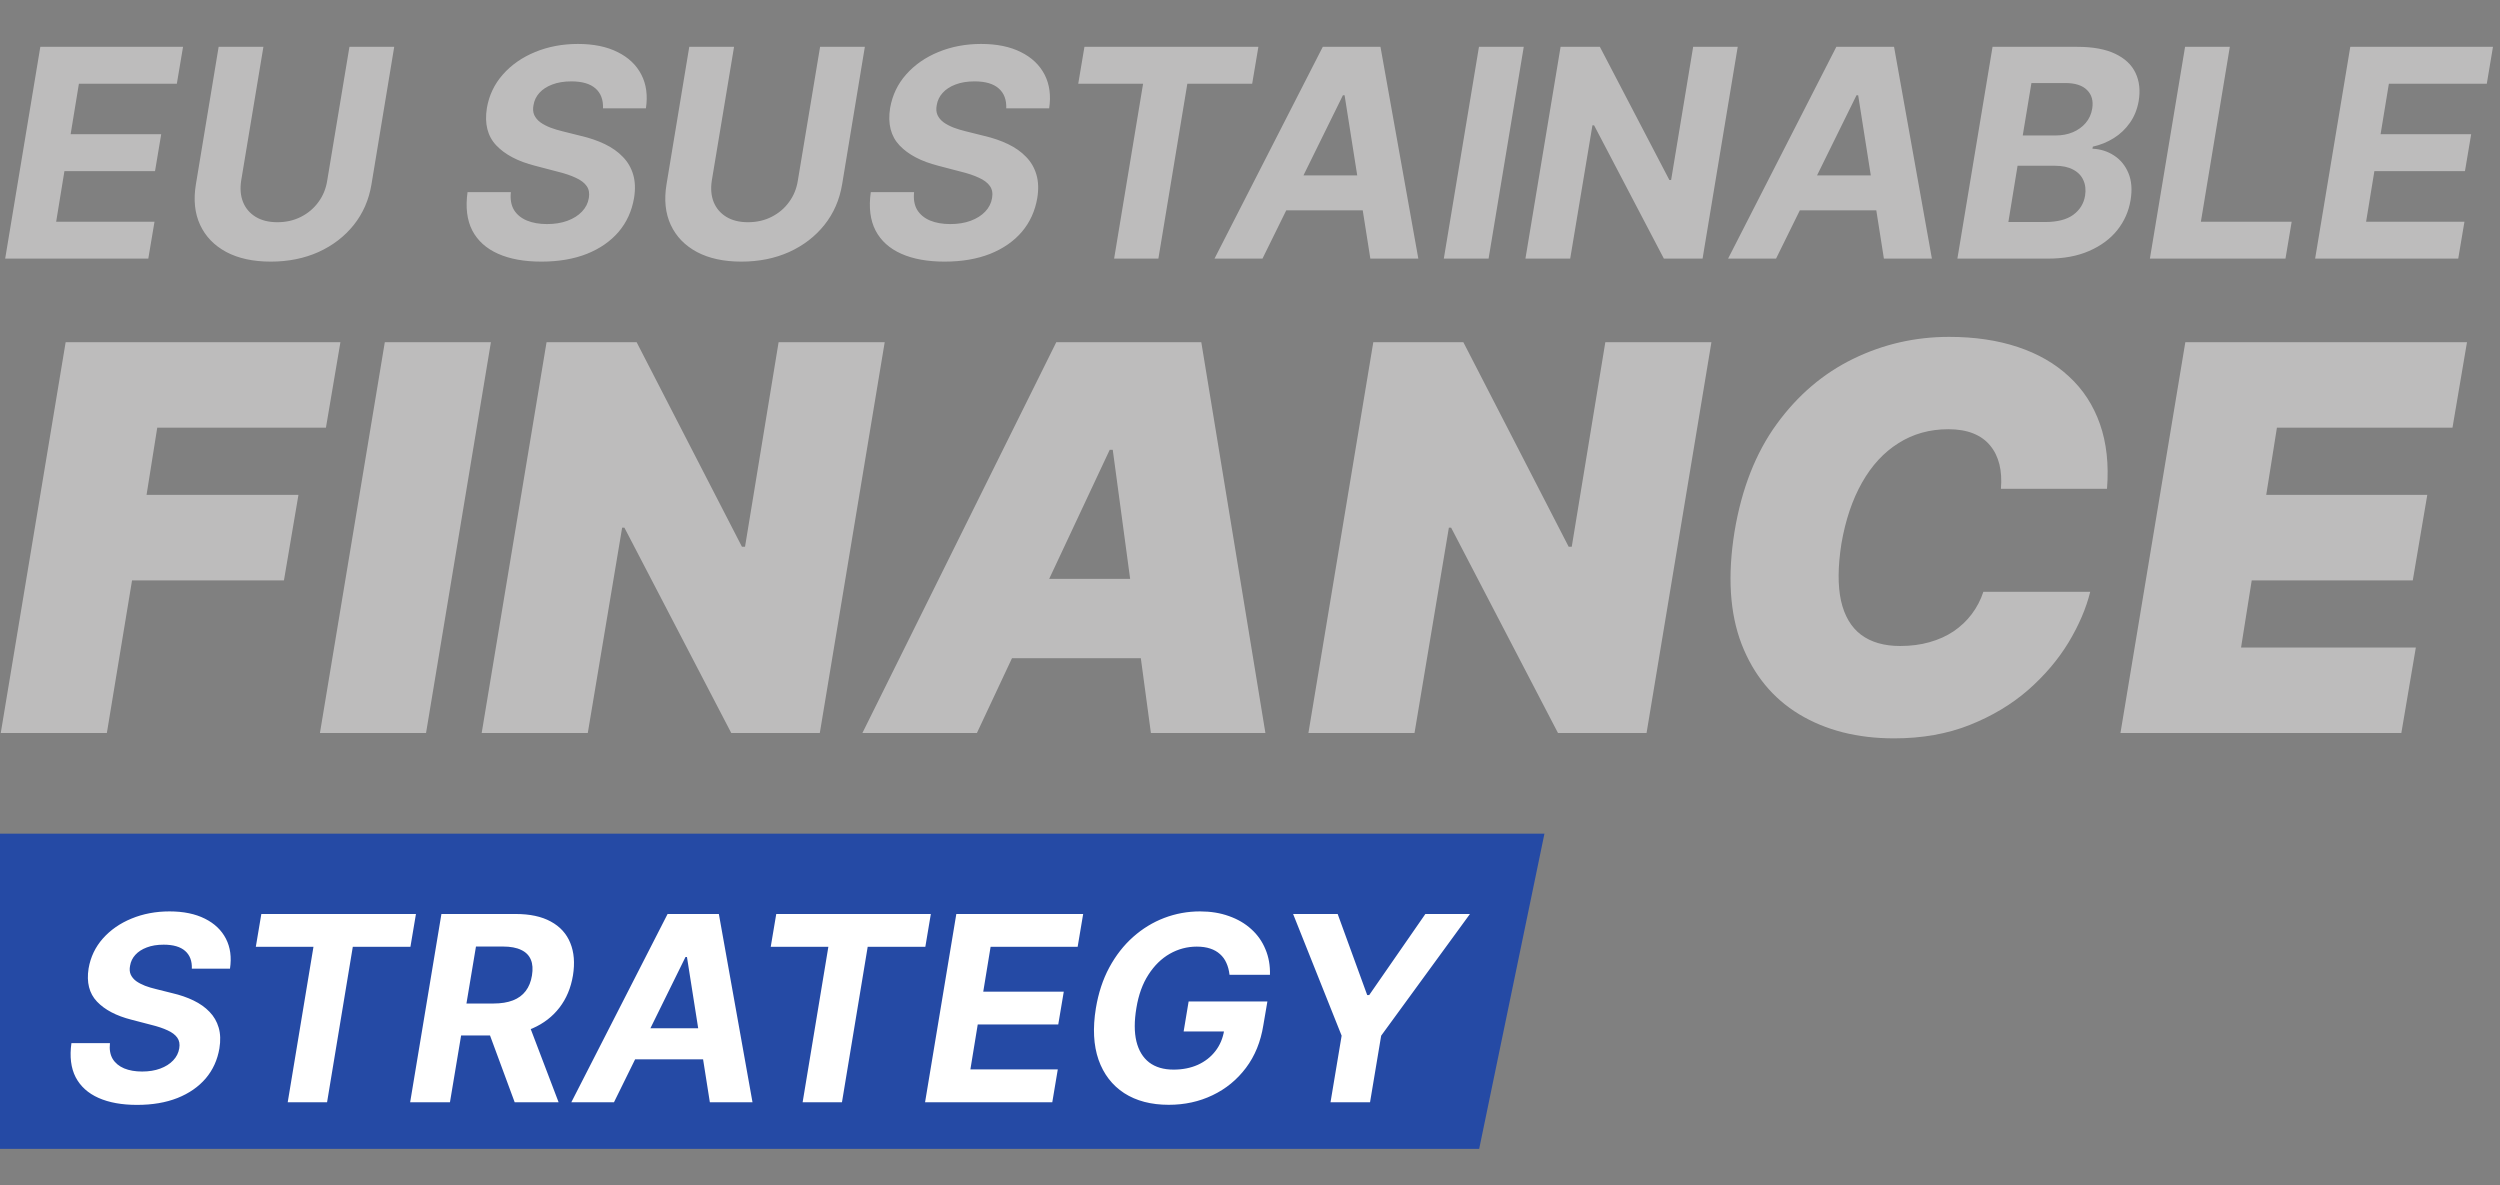
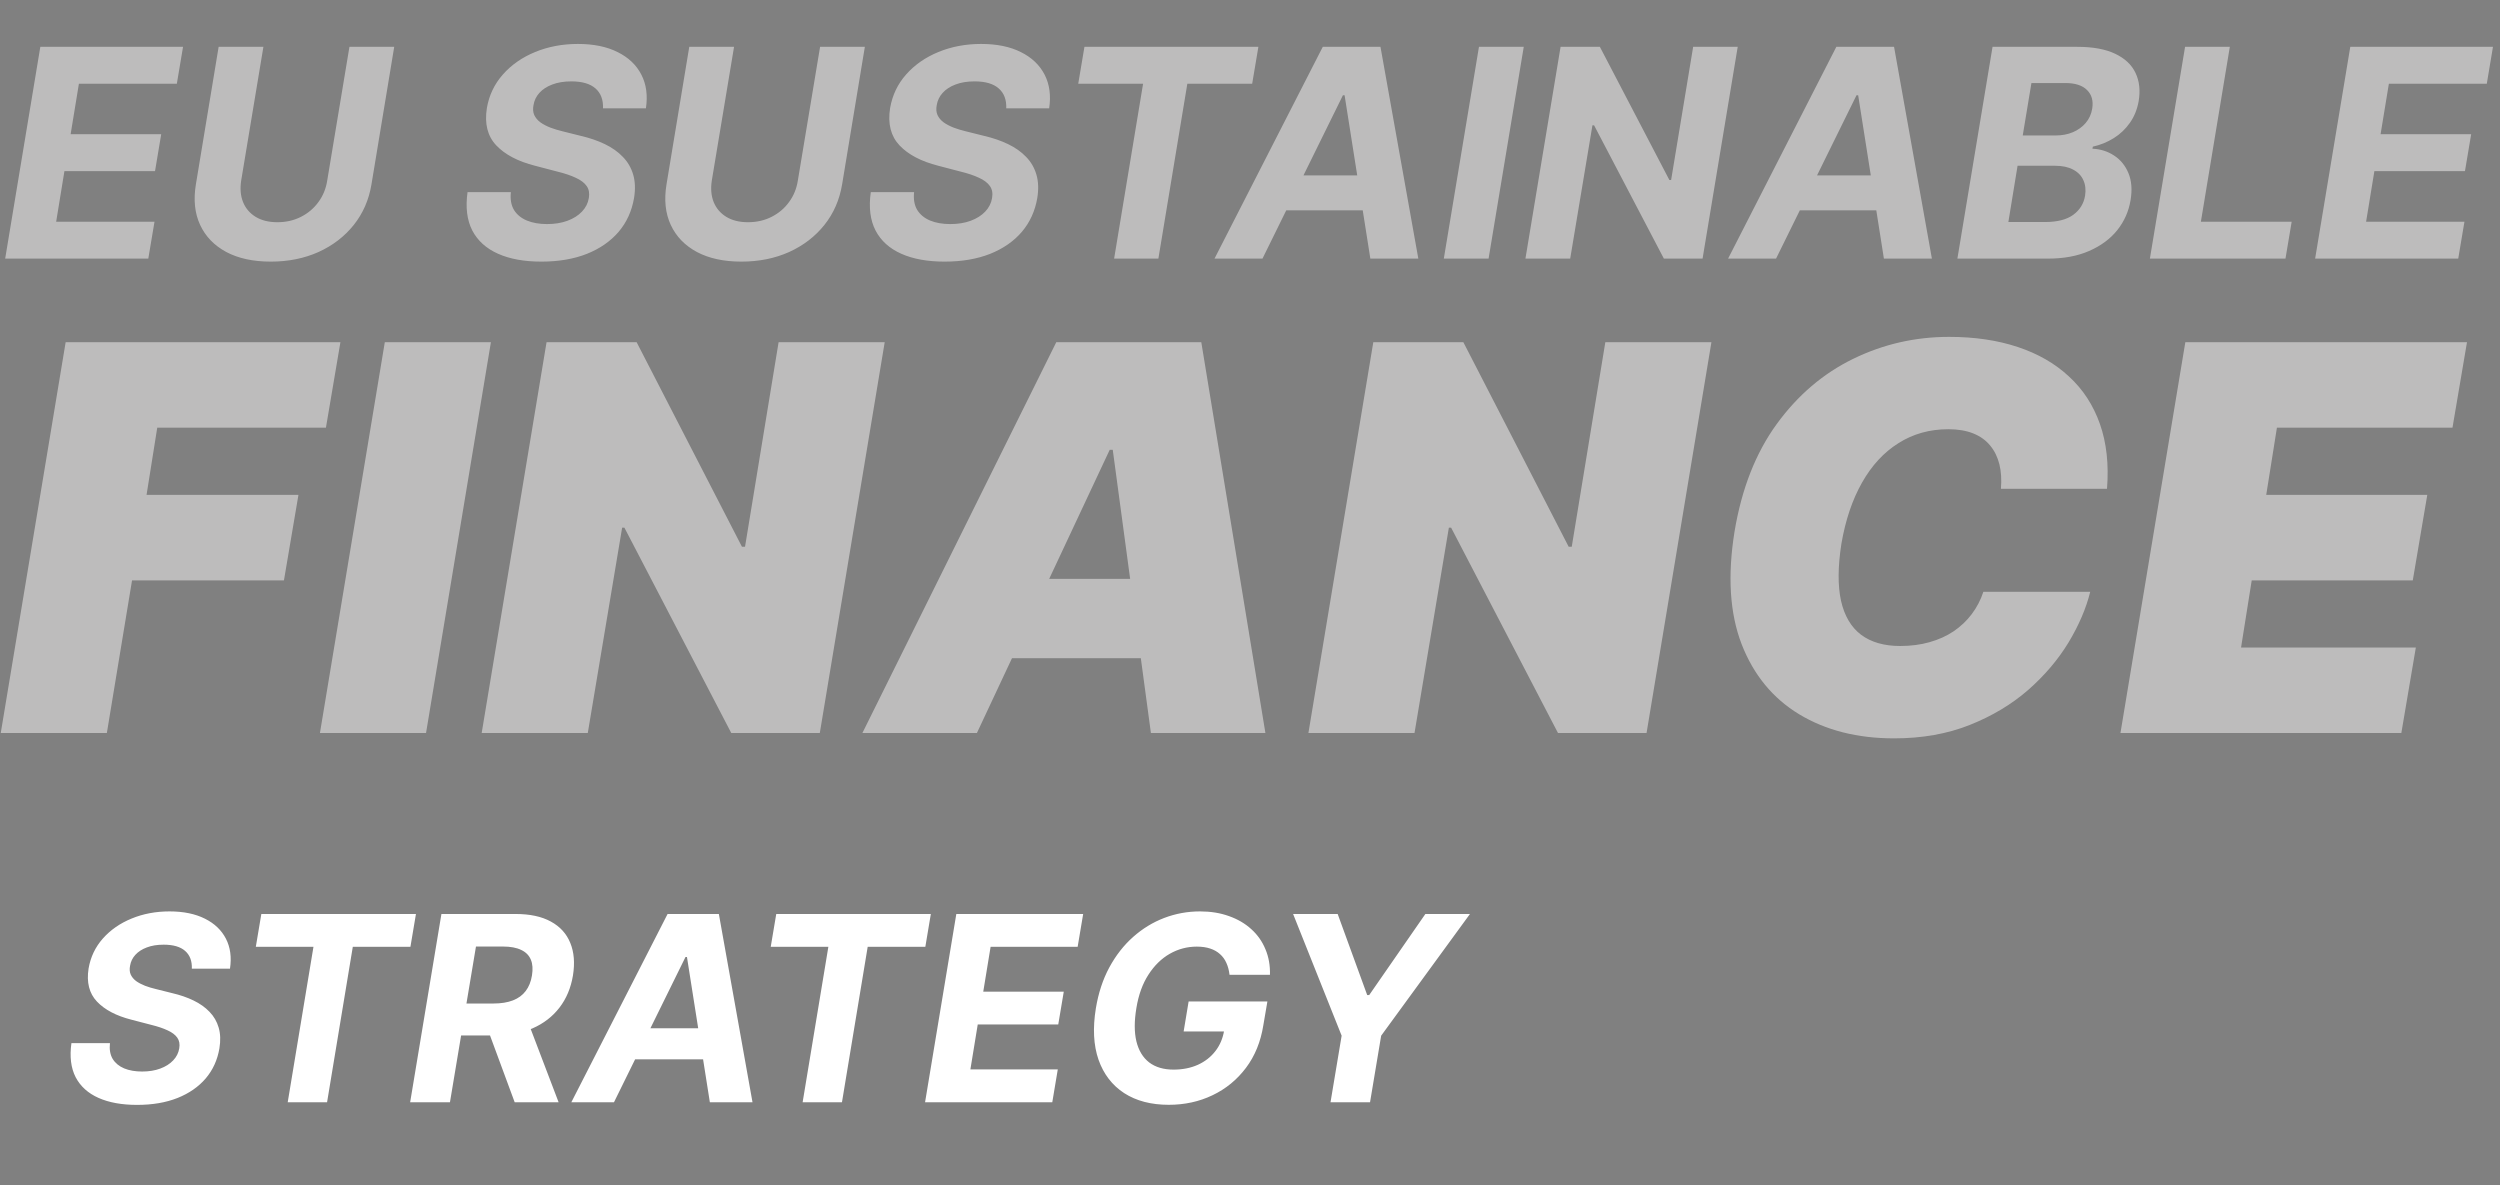
<svg xmlns="http://www.w3.org/2000/svg" width="116" height="55" viewBox="0 0 116 55" fill="none">
  <rect x="0" y="0" width="116" height="55" fill="#808080" stroke="none" />
  <path d="M0.24 12L1.871 2.173H8.493L8.205 3.886H3.661L3.277 6.228H7.48L7.193 7.941H2.989L2.606 10.287H7.169L6.881 12H0.24ZM16.214 2.173H18.292L17.236 8.555C17.118 9.271 16.844 9.898 16.416 10.436C15.987 10.973 15.442 11.392 14.78 11.693C14.117 11.99 13.379 12.139 12.563 12.139C11.747 12.139 11.059 11.99 10.5 11.693C9.94 11.392 9.535 10.973 9.286 10.436C9.036 9.898 8.971 9.271 9.089 8.555L10.145 2.173H12.222L11.191 8.377C11.133 8.752 11.162 9.084 11.277 9.375C11.395 9.667 11.59 9.895 11.862 10.062C12.134 10.228 12.47 10.311 12.87 10.311C13.273 10.311 13.638 10.228 13.964 10.062C14.293 9.895 14.564 9.667 14.775 9.375C14.989 9.084 15.125 8.752 15.183 8.377L16.214 2.173ZM27.979 5.028C27.995 4.628 27.878 4.32 27.629 4.102C27.383 3.885 27.01 3.776 26.511 3.776C26.172 3.776 25.878 3.824 25.628 3.92C25.379 4.013 25.179 4.142 25.028 4.309C24.881 4.472 24.79 4.66 24.755 4.875C24.72 5.051 24.731 5.204 24.788 5.335C24.849 5.467 24.944 5.58 25.072 5.676C25.203 5.769 25.358 5.85 25.537 5.921C25.716 5.988 25.906 6.046 26.108 6.094L26.952 6.305C27.365 6.401 27.736 6.529 28.066 6.688C28.398 6.848 28.677 7.045 28.9 7.279C29.128 7.512 29.288 7.787 29.38 8.104C29.473 8.421 29.486 8.784 29.419 9.193C29.316 9.794 29.078 10.316 28.704 10.757C28.329 11.195 27.838 11.536 27.231 11.779C26.623 12.019 25.919 12.139 25.119 12.139C24.326 12.139 23.656 12.018 23.109 11.774C22.562 11.531 22.164 11.171 21.914 10.695C21.668 10.215 21.595 9.622 21.694 8.915H23.704C23.669 9.244 23.717 9.519 23.848 9.74C23.982 9.958 24.182 10.122 24.448 10.234C24.713 10.343 25.025 10.397 25.383 10.397C25.738 10.397 26.053 10.346 26.329 10.244C26.607 10.142 26.832 9.999 27.005 9.817C27.178 9.635 27.284 9.425 27.322 9.188C27.36 8.968 27.327 8.782 27.221 8.632C27.116 8.481 26.946 8.353 26.712 8.248C26.482 8.139 26.196 8.043 25.854 7.96L24.827 7.691C24.034 7.49 23.434 7.175 23.027 6.746C22.621 6.317 22.476 5.74 22.591 5.014C22.693 4.419 22.941 3.899 23.335 3.455C23.731 3.007 24.23 2.66 24.832 2.413C25.436 2.164 26.097 2.039 26.813 2.039C27.543 2.039 28.158 2.165 28.66 2.418C29.163 2.668 29.529 3.016 29.759 3.464C29.99 3.912 30.06 4.433 29.97 5.028H27.979ZM38.052 2.173H40.129L39.074 8.555C38.955 9.271 38.682 9.898 38.253 10.436C37.825 10.973 37.279 11.392 36.617 11.693C35.955 11.99 35.216 12.139 34.4 12.139C33.585 12.139 32.897 11.99 32.337 11.693C31.777 11.392 31.373 10.973 31.123 10.436C30.874 9.898 30.808 9.271 30.926 8.555L31.982 2.173H34.06L33.028 8.377C32.97 8.752 32.999 9.084 33.114 9.375C33.233 9.667 33.428 9.895 33.7 10.062C33.972 10.228 34.307 10.311 34.707 10.311C35.11 10.311 35.475 10.228 35.801 10.062C36.131 9.895 36.401 9.667 36.612 9.375C36.827 9.084 36.962 8.752 37.02 8.377L38.052 2.173ZM46.69 5.028C46.706 4.628 46.589 4.32 46.339 4.102C46.093 3.885 45.72 3.776 45.221 3.776C44.882 3.776 44.588 3.824 44.338 3.92C44.089 4.013 43.889 4.142 43.739 4.309C43.592 4.472 43.5 4.66 43.465 4.875C43.43 5.051 43.441 5.204 43.499 5.335C43.559 5.467 43.654 5.58 43.782 5.676C43.913 5.769 44.068 5.85 44.247 5.921C44.426 5.988 44.617 6.046 44.818 6.094L45.663 6.305C46.075 6.401 46.446 6.529 46.776 6.688C47.108 6.848 47.387 7.045 47.611 7.279C47.838 7.512 47.998 7.787 48.09 8.104C48.183 8.421 48.196 8.784 48.129 9.193C48.026 9.794 47.788 10.316 47.414 10.757C47.04 11.195 46.549 11.536 45.941 11.779C45.333 12.019 44.63 12.139 43.83 12.139C43.036 12.139 42.366 12.018 41.819 11.774C41.272 11.531 40.874 11.171 40.625 10.695C40.378 10.215 40.305 9.622 40.404 8.915H42.414C42.379 9.244 42.427 9.519 42.558 9.74C42.693 9.958 42.892 10.122 43.158 10.234C43.423 10.343 43.735 10.397 44.094 10.397C44.449 10.397 44.764 10.346 45.039 10.244C45.317 10.142 45.543 9.999 45.715 9.817C45.888 9.635 45.994 9.425 46.032 9.188C46.071 8.968 46.037 8.782 45.931 8.632C45.826 8.481 45.656 8.353 45.423 8.248C45.192 8.139 44.906 8.043 44.564 7.96L43.537 7.691C42.744 7.49 42.144 7.175 41.738 6.746C41.332 6.317 41.186 5.74 41.301 5.014C41.404 4.419 41.651 3.899 42.045 3.455C42.441 3.007 42.941 2.66 43.542 2.413C44.147 2.164 44.807 2.039 45.523 2.039C46.253 2.039 46.869 2.165 47.371 2.418C47.873 2.668 48.239 3.016 48.47 3.464C48.7 3.912 48.77 4.433 48.681 5.028H46.69ZM50.03 3.886L50.318 2.173H58.389L58.101 3.886H55.092L53.749 12H51.695L53.039 3.886H50.03ZM58.579 12H56.353L61.377 2.173H64.054L65.81 12H63.584L62.389 4.419H62.312L58.579 12ZM59.088 8.138H64.347L64.068 9.759H58.809L59.088 8.138ZM70.702 2.173L69.07 12H66.993L68.624 2.173H70.702ZM80.63 2.173L78.999 12H77.204L73.966 5.815H73.889L72.857 12H70.78L72.411 2.173H74.234L77.459 8.353H77.54L78.562 2.173H80.63ZM82.409 12H80.183L85.206 2.173H87.884L89.64 12H87.413L86.219 4.419H86.142L82.409 12ZM82.918 8.138H88.176L87.898 9.759H82.639L82.918 8.138ZM90.823 12L92.454 2.173H96.388C97.111 2.173 97.697 2.281 98.144 2.495C98.596 2.709 98.911 3.007 99.09 3.387C99.269 3.765 99.317 4.2 99.234 4.692C99.166 5.076 99.031 5.412 98.826 5.7C98.624 5.988 98.375 6.225 98.077 6.41C97.78 6.596 97.457 6.727 97.108 6.804L97.089 6.9C97.46 6.916 97.794 7.021 98.092 7.216C98.389 7.408 98.612 7.68 98.759 8.032C98.906 8.384 98.939 8.801 98.859 9.284C98.773 9.806 98.567 10.271 98.24 10.681C97.914 11.087 97.479 11.408 96.935 11.645C96.395 11.882 95.757 12 95.021 12H90.823ZM93.188 10.302H94.882C95.458 10.302 95.897 10.19 96.201 9.966C96.505 9.742 96.688 9.446 96.748 9.078C96.79 8.806 96.763 8.566 96.667 8.358C96.574 8.15 96.416 7.987 96.192 7.869C95.971 7.75 95.691 7.691 95.352 7.691H93.615L93.188 10.302ZM93.855 6.285H95.395C95.677 6.285 95.937 6.236 96.177 6.137C96.42 6.034 96.62 5.89 96.777 5.705C96.937 5.516 97.038 5.294 97.079 5.038C97.137 4.68 97.057 4.393 96.84 4.179C96.625 3.962 96.289 3.853 95.832 3.853H94.258L93.855 6.285ZM99.755 12L101.387 2.173H103.464L102.121 10.287H106.334L106.046 12H99.755ZM107.422 12L109.053 2.173H115.674L115.387 3.886H110.843L110.459 6.228H114.662L114.374 7.941H110.171L109.787 10.287H114.35L114.062 12H107.422Z" fill="#BDBCBC" />
  <path d="M0.035 34.012L3.046 15.879H15.795L15.123 19.845H7.296L6.8 22.962H13.848L13.175 26.929H6.127L4.958 34.012H0.035ZM22.778 15.879L19.768 34.012H14.845L17.855 15.879H22.778ZM41.05 15.879L38.039 34.012H33.931L28.973 24.485H28.867L27.273 34.012H22.35L25.36 15.879H29.54L34.427 25.37H34.569L36.127 15.879H41.05ZM45.328 34.012H40.015L49.011 15.879H55.74L58.715 34.012H53.402L51.632 20.872H51.49L45.328 34.012ZM45.54 26.858H55.527L54.89 30.541H44.903L45.54 26.858ZM79.41 15.879L76.4 34.012H72.291L67.333 24.485H67.227L65.633 34.012H60.71L63.721 15.879H67.9L72.787 25.37H72.929L74.487 15.879H79.41ZM97.765 22.679H92.843C92.878 22.26 92.855 21.882 92.772 21.545C92.689 21.209 92.547 20.92 92.347 20.678C92.146 20.43 91.883 20.241 91.559 20.111C91.234 19.981 90.848 19.916 90.399 19.916C89.537 19.916 88.767 20.132 88.088 20.563C87.409 20.988 86.846 21.599 86.397 22.395C85.948 23.186 85.63 24.131 85.441 25.229C85.275 26.291 85.27 27.174 85.423 27.876C85.582 28.578 85.892 29.104 86.353 29.452C86.819 29.8 87.424 29.974 88.168 29.974C88.664 29.974 89.118 29.915 89.531 29.797C89.95 29.679 90.322 29.511 90.647 29.293C90.977 29.068 91.258 28.803 91.488 28.496C91.724 28.183 91.904 27.838 92.028 27.46H96.986C96.797 28.227 96.461 29.012 95.977 29.815C95.493 30.612 94.867 31.347 94.1 32.02C93.333 32.687 92.43 33.227 91.391 33.64C90.352 34.053 89.183 34.26 87.885 34.26C86.184 34.26 84.718 33.888 83.484 33.144C82.256 32.4 81.365 31.314 80.81 29.886C80.261 28.457 80.152 26.716 80.483 24.662C80.813 22.679 81.465 21.017 82.439 19.677C83.413 18.337 84.597 17.328 85.99 16.649C87.383 15.97 88.864 15.631 90.434 15.631C91.621 15.631 92.683 15.787 93.622 16.1C94.566 16.413 95.36 16.87 96.004 17.473C96.653 18.069 97.131 18.804 97.438 19.677C97.745 20.551 97.854 21.551 97.765 22.679ZM98.389 34.012L101.399 15.879H114.468L113.795 19.845H105.649L105.153 22.962H112.626L111.953 26.929H104.48L103.985 30.045H112.095L111.422 34.012H98.389Z" fill="#BDBCBC" />
-   <path d="M0 38.683H71.662L68.634 53.307H0V38.683Z" fill="#254AA5" />
  <path d="M8.901 44.947C8.915 44.591 8.811 44.317 8.59 44.123C8.371 43.93 8.039 43.833 7.596 43.833C7.294 43.833 7.033 43.876 6.811 43.961C6.589 44.044 6.412 44.159 6.278 44.307C6.147 44.452 6.066 44.62 6.035 44.81C6.004 44.966 6.014 45.103 6.065 45.219C6.119 45.336 6.203 45.437 6.316 45.522C6.433 45.605 6.571 45.677 6.73 45.74C6.889 45.8 7.058 45.851 7.238 45.893L7.988 46.081C8.355 46.166 8.685 46.28 8.978 46.422C9.273 46.564 9.521 46.739 9.72 46.947C9.922 47.154 10.064 47.399 10.146 47.68C10.229 47.962 10.24 48.285 10.18 48.648C10.089 49.183 9.878 49.647 9.545 50.039C9.212 50.428 8.776 50.731 8.236 50.947C7.695 51.161 7.07 51.267 6.359 51.267C5.654 51.267 5.058 51.159 4.572 50.943C4.086 50.727 3.732 50.407 3.51 49.983C3.291 49.557 3.226 49.029 3.314 48.401H5.101C5.07 48.694 5.112 48.938 5.229 49.135C5.348 49.328 5.526 49.474 5.762 49.574C5.998 49.671 6.275 49.719 6.594 49.719C6.909 49.719 7.189 49.674 7.434 49.583C7.681 49.492 7.882 49.365 8.035 49.203C8.189 49.041 8.283 48.855 8.317 48.644C8.351 48.448 8.321 48.283 8.227 48.15C8.133 48.016 7.983 47.902 7.775 47.808C7.57 47.712 7.316 47.626 7.012 47.552L6.099 47.314C5.394 47.135 4.861 46.854 4.499 46.473C4.138 46.092 4.009 45.579 4.111 44.934C4.202 44.405 4.423 43.943 4.772 43.548C5.125 43.15 5.569 42.841 6.103 42.622C6.64 42.4 7.228 42.289 7.865 42.289C8.513 42.289 9.06 42.402 9.507 42.626C9.953 42.848 10.278 43.158 10.483 43.556C10.688 43.954 10.751 44.418 10.671 44.947H8.901ZM11.87 43.931L12.126 42.409H19.3L19.044 43.931H16.37L15.176 51.144H13.35L14.545 43.931H11.87ZM19.031 51.144L20.482 42.409H23.928C24.587 42.409 25.13 42.525 25.557 42.759C25.986 42.992 26.288 43.323 26.461 43.752C26.637 44.179 26.678 44.682 26.585 45.262C26.488 45.842 26.279 46.34 25.958 46.755C25.639 47.17 25.224 47.49 24.712 47.715C24.203 47.936 23.613 48.047 22.942 48.047H20.635L20.891 46.563H22.895C23.248 46.563 23.549 46.515 23.8 46.418C24.05 46.321 24.247 46.176 24.392 45.983C24.54 45.79 24.637 45.549 24.683 45.262C24.731 44.969 24.714 44.725 24.631 44.529C24.549 44.33 24.4 44.179 24.183 44.077C23.967 43.971 23.683 43.919 23.331 43.919H22.085L20.878 51.144H19.031ZM24.405 47.169L25.919 51.144H23.881L22.413 47.169H24.405ZM28.489 51.144H26.51L30.976 42.409H33.355L34.916 51.144H32.937L31.875 44.405H31.807L28.489 51.144ZM28.941 47.71H33.615L33.368 49.152H28.694L28.941 47.71ZM35.762 43.931L36.018 42.409H43.191L42.936 43.931H40.261L39.067 51.144H37.242L38.436 43.931H35.762ZM42.923 51.144L44.373 42.409H50.259L50.003 43.931H45.964L45.623 46.013H49.359L49.103 47.535H45.367L45.026 49.621H49.081L48.826 51.144H42.923ZM57.05 45.232C57.027 45.025 56.978 44.841 56.905 44.682C56.834 44.52 56.735 44.383 56.61 44.273C56.485 44.159 56.333 44.072 56.154 44.013C55.975 43.953 55.767 43.923 55.531 43.923C55.085 43.923 54.667 44.034 54.277 44.256C53.891 44.477 53.561 44.8 53.288 45.224C53.015 45.645 52.829 46.159 52.729 46.768C52.627 47.376 52.627 47.894 52.729 48.32C52.834 48.747 53.032 49.072 53.322 49.297C53.615 49.519 53.992 49.63 54.452 49.63C54.87 49.63 55.245 49.556 55.578 49.408C55.911 49.257 56.182 49.045 56.393 48.772C56.606 48.499 56.742 48.176 56.802 47.804L57.169 47.859H54.921L55.152 46.469H58.807L58.619 47.569C58.497 48.337 58.228 48.997 57.813 49.548C57.398 50.1 56.88 50.524 56.261 50.819C55.644 51.115 54.967 51.263 54.23 51.263C53.411 51.263 52.722 51.082 52.162 50.721C51.605 50.357 51.208 49.841 50.972 49.173C50.739 48.502 50.698 47.706 50.848 46.785C50.965 46.077 51.172 45.446 51.471 44.891C51.772 44.334 52.141 43.862 52.576 43.475C53.011 43.088 53.493 42.794 54.021 42.592C54.553 42.39 55.106 42.289 55.681 42.289C56.175 42.289 56.623 42.362 57.024 42.507C57.428 42.649 57.773 42.851 58.06 43.113C58.35 43.374 58.569 43.685 58.717 44.047C58.868 44.405 58.938 44.8 58.926 45.232H57.05ZM60 42.409H62.068L63.438 46.171H63.531L66.137 42.409H68.206L64.086 48.056L63.57 51.144H61.736L62.252 48.056L60 42.409Z" fill="white" />
</svg>